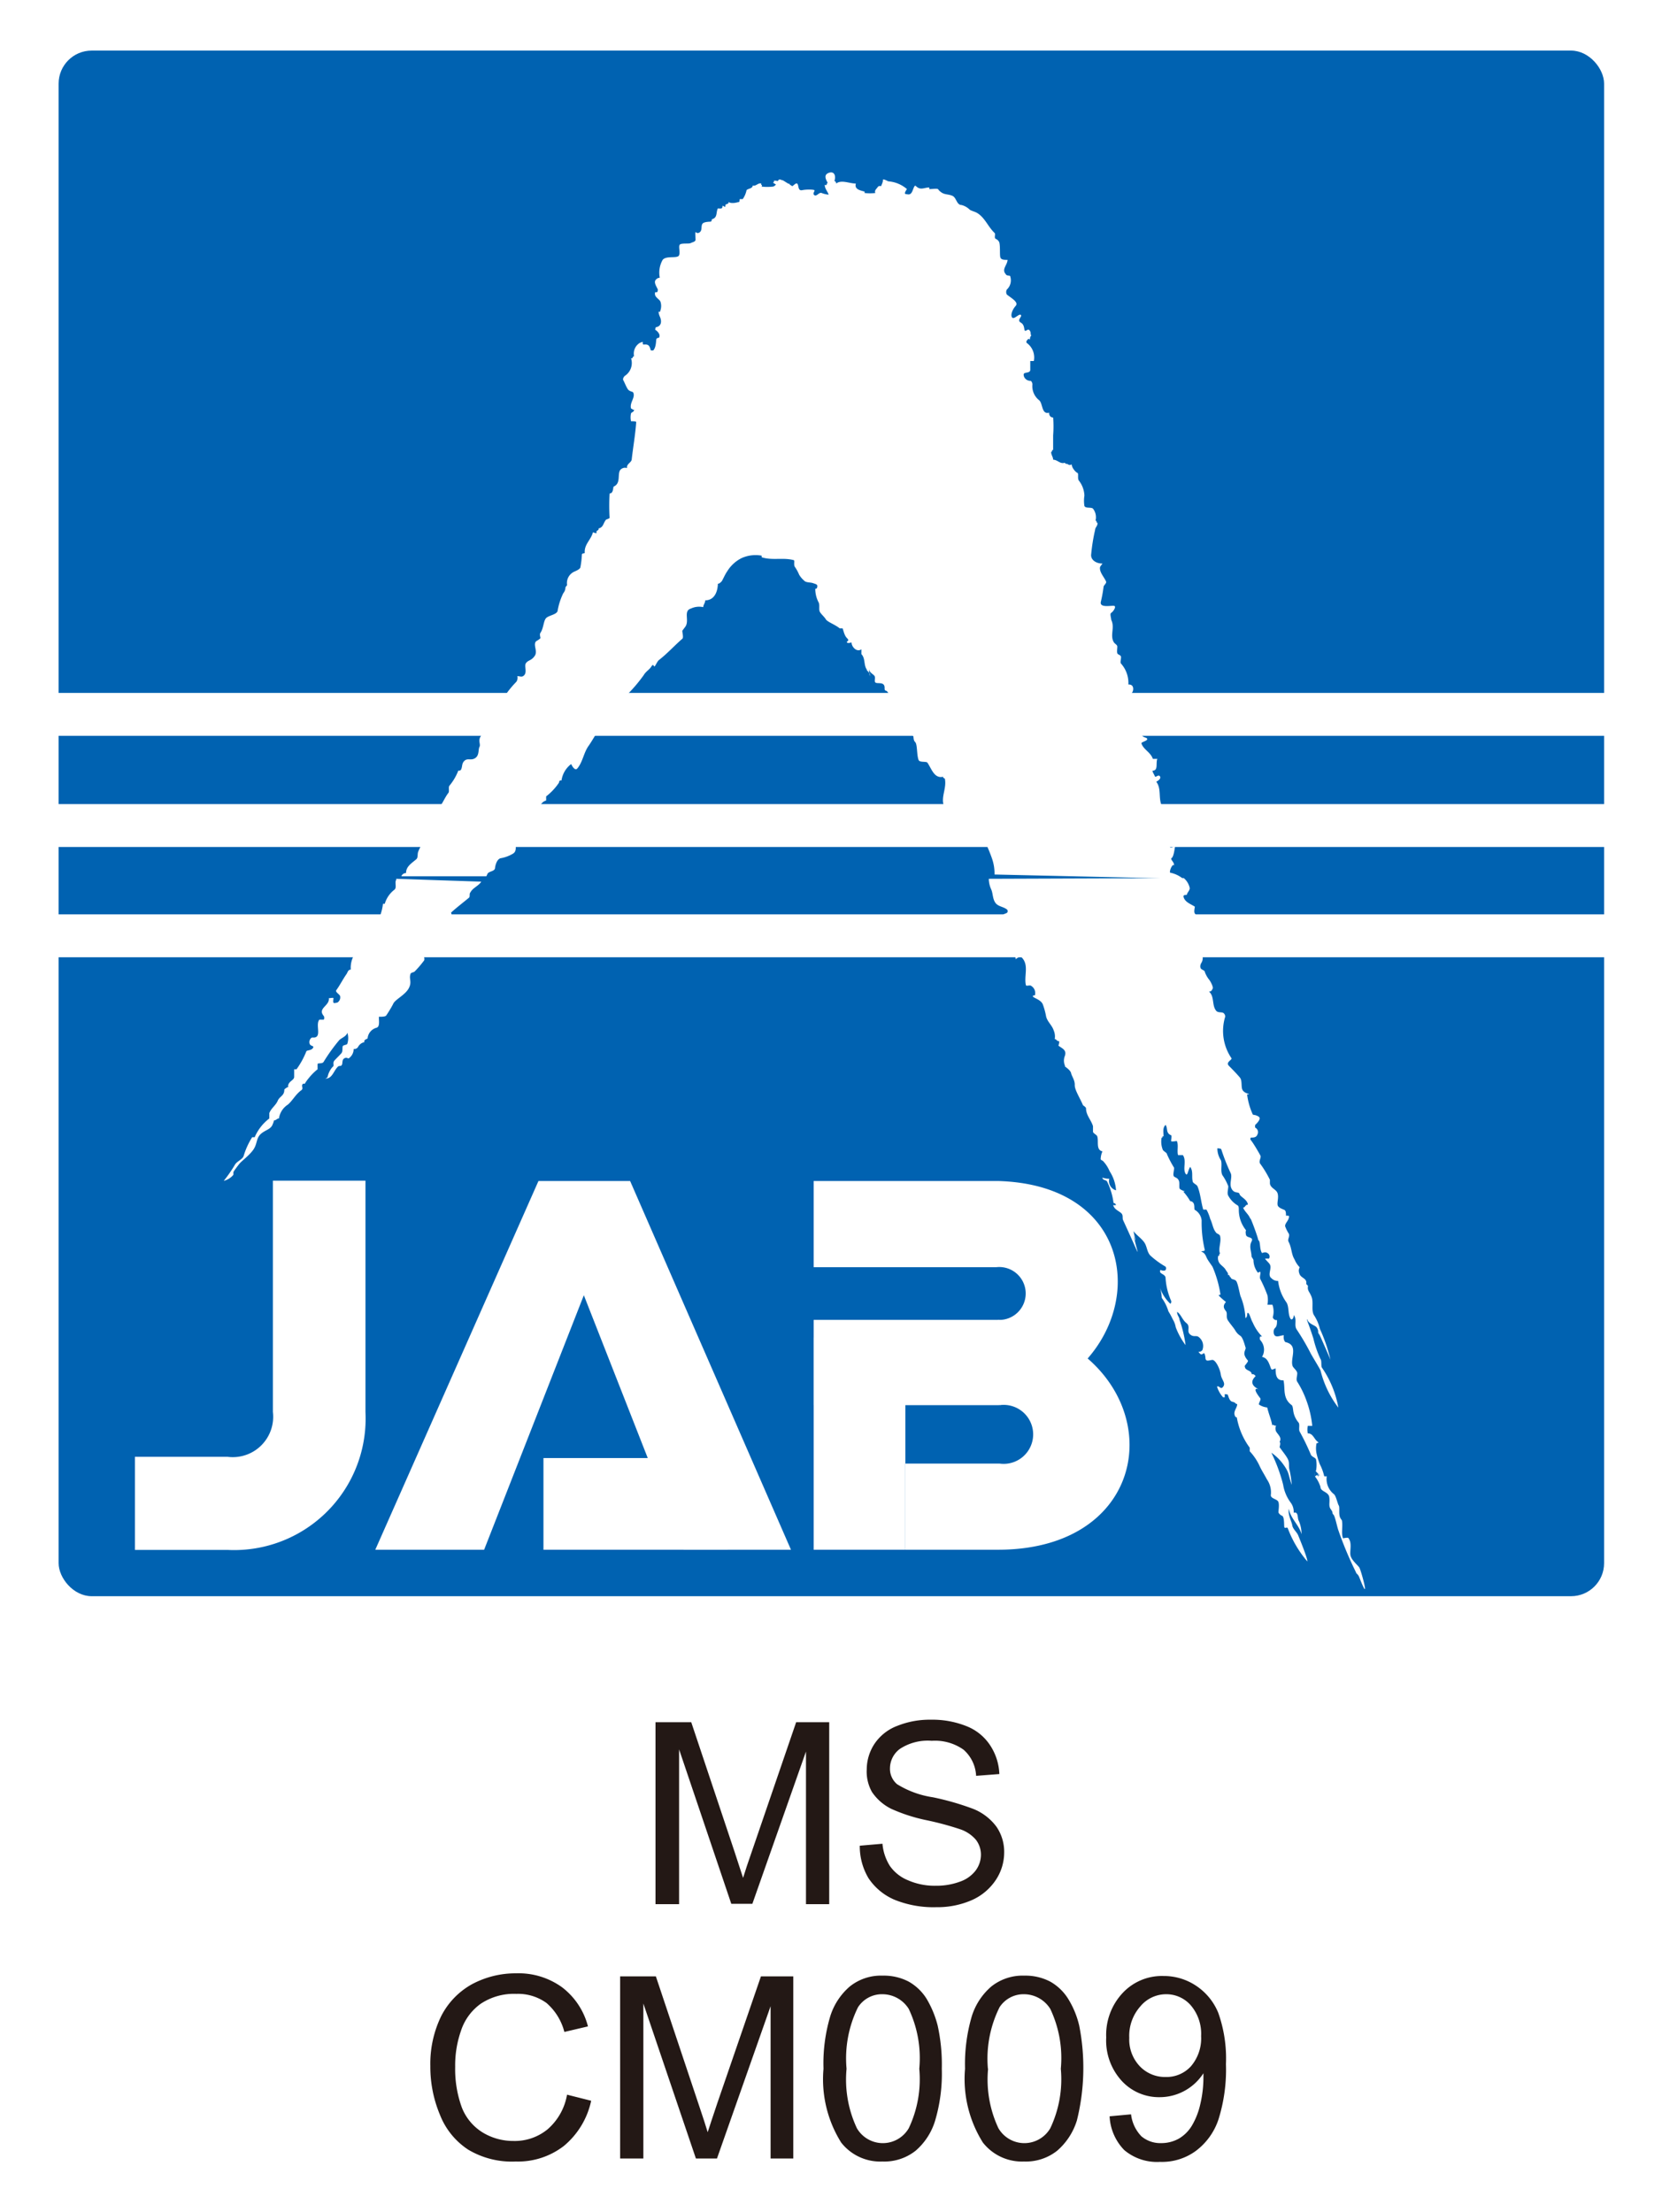
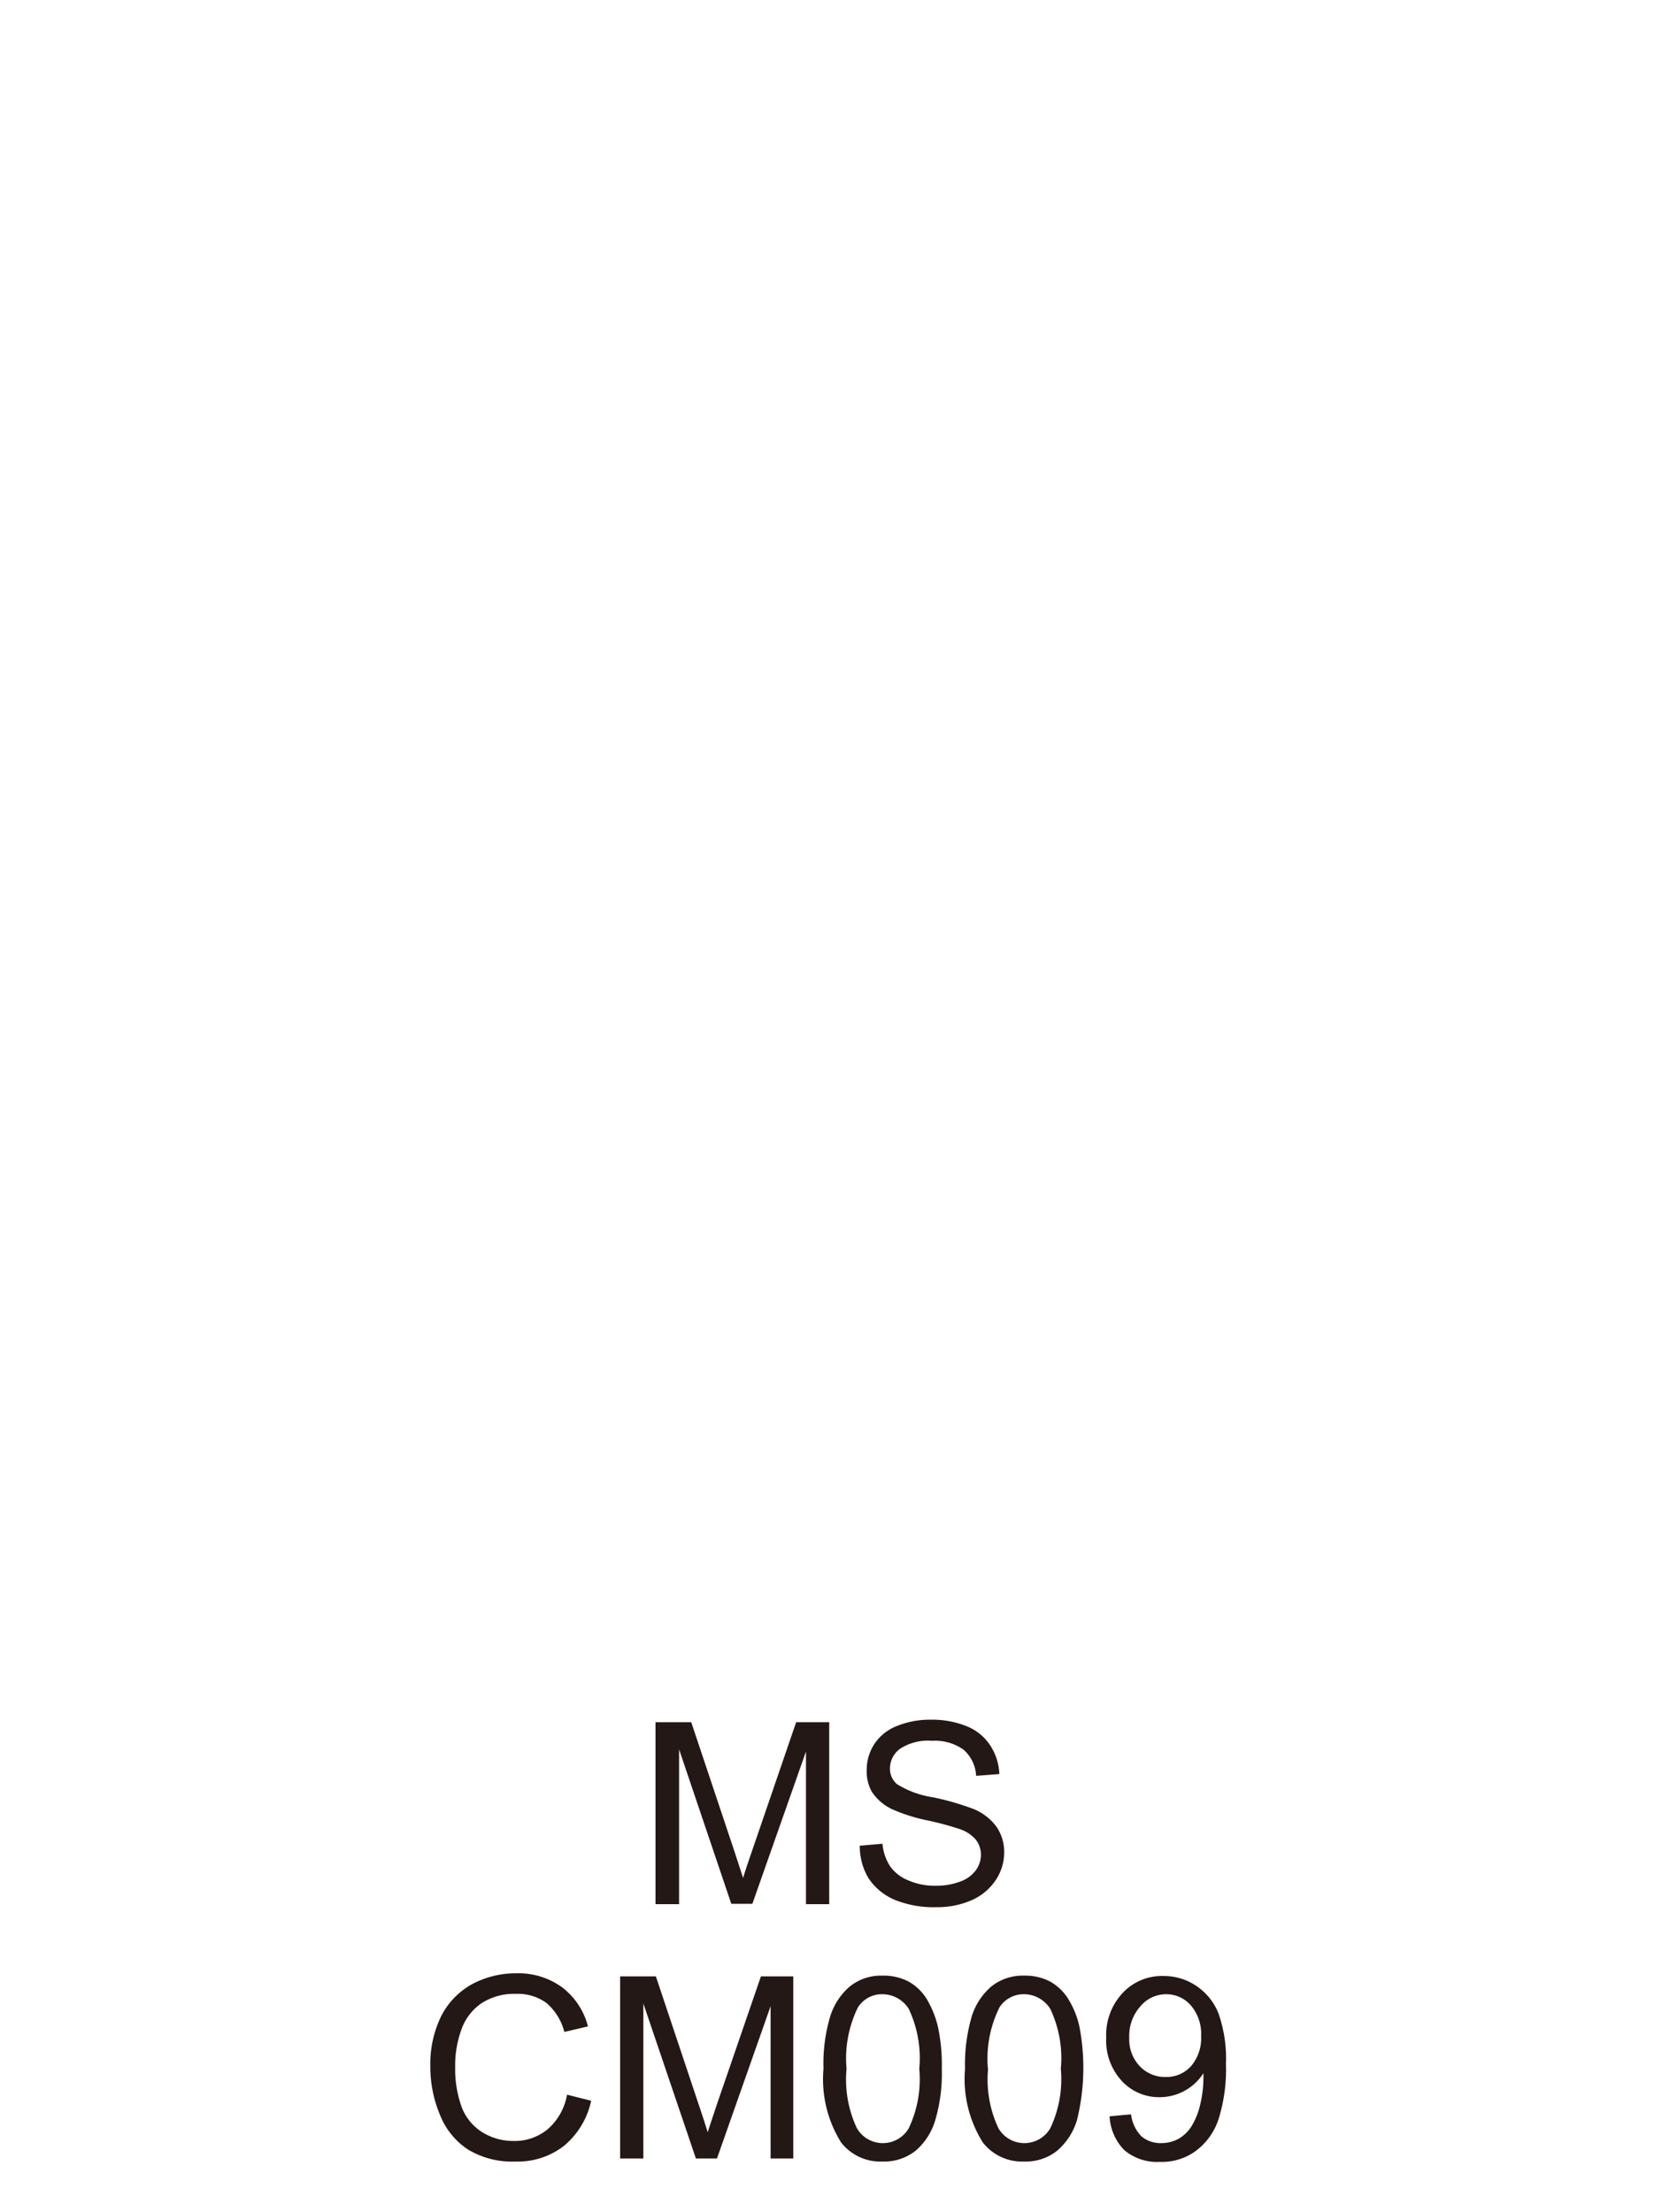
<svg xmlns="http://www.w3.org/2000/svg" viewBox="0 0 93 123.77">
  <defs>
    <style>.cls-1{fill:#fff;}.cls-2{fill:#0062b1;}.cls-3{fill:#231815;}</style>
  </defs>
  <g id="レイヤー_2" data-name="レイヤー 2">
    <rect class="cls-1" width="93" height="123.77" />
  </g>
  <g id="レイヤー_1" data-name="レイヤー 1">
    <path class="cls-1" d="M67.08,61.6c0,.76.52,1.28.66,2.07-.14-.28-.5-.47-.5-.76,0-.56-.54-.93-.41-1.39.08-.27.27.11.36.3" />
-     <rect class="cls-2" x="3.28" y="2.83" width="86.48" height="86.48" rx="1.85" />
    <path d="M46.52,46.07" />
    <path class="cls-1" d="M22.17,49.17l0,.06c-.1.15.05.43-.1.55a1.53,1.53,0,0,0-.54.79h-.1a2.87,2.87,0,0,1-.31,1c-.09.33-.49.49-.64.79s0,.47-.2.62a4.89,4.89,0,0,0-.41.37,1.39,1.39,0,0,0-.24.9c-.16,0-.18.17-.24.25-.21.3-.36.61-.57.9-.08.1.18.23.21.33a.34.34,0,0,1-.16.37c-.06,0-.18.05-.21,0s0-.21,0-.25-.17,0-.26,0c.06.43-.66.56-.28,1a.23.23,0,0,1,0,.2c-.06,0-.21,0-.25,0-.25.3.2,1.06-.39,1-.08,0-.2.15-.16.33s.29.11.19.26-.35.11-.37.19a4.59,4.59,0,0,1-.55,1s-.13,0-.13,0,0,.28,0,.43-.24.23-.31.39,0,.13,0,.14-.24.13-.24.18c0,.35-.26.36-.37.62s-.37.42-.47.69c0,.1,0,.27,0,.3a2.62,2.62,0,0,0-.82,1.05s-.11,0-.14,0a4.21,4.21,0,0,0-.48,1.06c-.08.19-.36.28-.48.47a7.35,7.35,0,0,1-.63.91,1,1,0,0,0,.54-.34s0-.1,0-.14.22-.33.34-.48.56-.47.78-.79.15-.62.4-.86.58-.26.68-.56a1,1,0,0,0,.07-.21c.13,0,.17-.12.28-.11a1.1,1.1,0,0,1,.49-.77c.26-.21.43-.57.76-.81.13-.09,0-.22.06-.32s.13,0,.15-.07a2.16,2.16,0,0,1,.21-.29,2.84,2.84,0,0,1,.49-.49s0-.21,0-.29.27,0,.34-.13a10.11,10.11,0,0,1,.87-1.21c.14-.14.37-.19.46-.41a1,1,0,0,1,0,.59c0,.08-.17.08-.24.13s0,.3-.09.41-.26.27-.39.41,0,.28-.09.35-.24.32-.28.5-.09.12-.14.17c.39,0,.45-.43.7-.67.07-.07.17,0,.22-.1s0-.28.13-.36.18,0,.25,0a.64.64,0,0,0,.28-.53.24.24,0,0,0,.25-.12.51.51,0,0,1,.35-.26c-.05-.16.18-.17.18-.22a.68.68,0,0,1,.51-.59c.18-.06.12-.39.12-.61.15,0,.36,0,.41-.07s.29-.44.4-.67.66-.48.86-.85,0-.53.1-.8c0-.08.17-.09.23-.14a5.63,5.63,0,0,0,.5-.58c.11-.11,0-.25,0-.38.15,0,.29-.08.44,0a.79.79,0,0,1,.31-.62c.05,0,0-.2,0-.31s.13,0,.15-.05,0-.2,0-.26c.29-.42.83-.52.64-1.1.32-.29.65-.54,1-.83.08-.07,0-.22.09-.31.13-.25.44-.34.6-.59Z" />
-     <path class="cls-1" d="M55.33,49.17a1.48,1.48,0,0,0,.12.56c.12.24.08.53.24.77s.48.22.68.41a.17.17,0,0,1,0,.14c-.07.08-.26.08-.24.17.06.32-.07.63,0,.93.09-.07.13.08.22.05a3.7,3.7,0,0,0,.09.91c.09.17.41.31.39.56.13-.1.27-.18.36-.08.39.42.11,1,.21,1.5,0,.13.21,0,.3.07a.47.47,0,0,1,.21.53s-.17,0-.1.08.43.17.54.42a4,4,0,0,1,.19.7c.08.29.33.48.42.76a.87.87,0,0,1,.06.49c.1,0,.12.12.21.11s0,.22,0,.26c.22.16.46.24.36.56a.7.7,0,0,0,0,.55c0,.05,0,.05,0,.05.15.11.32.24.35.39s.21.38.2.65.3.74.46,1.13c0,0,.17.11.17.17,0,.39.28.64.39,1,0,.09,0,.23,0,.31s.19.17.23.24c.11.26-.09.78.3.86a1.12,1.12,0,0,0-.1.43c0,.06.11.08.14.12a1.9,1.9,0,0,1,.36.56,2.24,2.24,0,0,1,.36,1.07.54.54,0,0,1-.38-.65,1,1,0,0,1-.38-.06c0,.16.22.12.26.22a3.79,3.79,0,0,1,.36,1.2s.1,0,.14.11a.24.24,0,0,1-.16,0c.05.23.27.31.43.44s.06.28.13.42c1.11,2.41.83,2,.58.83.25.76,0-.14,0-.22.18.23.42.38.59.61s.15.54.35.75a4.88,4.88,0,0,0,.85.62.17.17,0,0,1,0,.19c-.08.08-.26,0-.29,0-.11.22.25.2.29.42a3.71,3.71,0,0,0,.32,1.32s0,.18-.07.13a2.18,2.18,0,0,1-.57-.91,2.39,2.39,0,0,1,.11.6,2.5,2.5,0,0,1,.37.75,4.09,4.09,0,0,1,.25.46,1.23,1.23,0,0,1,.16.43,4,4,0,0,0,.55,1A6.74,6.74,0,0,0,66,73.84c0-.14-.15-.27-.13-.44.23.16.28.44.52.63s0,.44.19.62.34.06.47.14a.63.63,0,0,1,.23.75c-.15.19-.31,0-.14.19s.24-.26.31.21c0,.28.19.17.38.15s.44.51.48.81.29.47.14.68-.21-.07-.35,0a1.56,1.56,0,0,0,.34.6s.08,0,.09,0,0-.13,0-.16.1,0,.15,0,.08.37.28.41.16.13.27.13c0,.2-.2.38-.15.59s.12.11.13.17A4,4,0,0,0,69.93,81s0,.16,0,.2a3.13,3.13,0,0,1,.57.86c.12.25.26.46.39.71a1.27,1.27,0,0,1,.22.89c0,.2.38.21.43.39s0,.41,0,.58a.4.4,0,0,0,.2.18c.12.05.11.41.12.59s.16,0,.2.11a6.23,6.23,0,0,0,1.09,1.85s.09,0-.51-1.46c-.08-.19-.3-.35-.33-.56s-.26-.59-.19-.92c.09.54.57.9.71,1.42a1.88,1.88,0,0,0-.15-.74c-.1-.15,0-.54-.29-.46a.85.85,0,0,0-.17-.57,2.28,2.28,0,0,1-.42-1,9.12,9.12,0,0,0-.66-1.79,2.8,2.8,0,0,1,.59.55c.45.59.33.63.55,1.25a5.4,5.4,0,0,0-.12-.82c-.06-.2,0-.37-.07-.56s-.3-.46-.49-.73c0,0,.08-.26,0-.29.14-.24-.07-.39-.19-.58a.41.41,0,0,1,0-.35c-.1.07-.14-.08-.22,0-.06-.35-.2-.64-.28-1a1,1,0,0,1-.47-.17c0-.12.15-.27.07-.36-.65-.84.17-.36-.07-.48s-.58-.36-.18-.74c0,0-.07-.14-.22-.11,0-.23-.38-.19-.38-.43-.08,0,.21-.27.17-.33s-.14-.15-.19-.32.09-.34.06-.41-.13-.52-.28-.65a.89.89,0,0,1-.3-.31c-.07-.13-.31-.4-.42-.58s0-.37-.1-.5-.21-.28,0-.51c0,0-.38-.31-.4-.37s.11,0,.09-.07a6.3,6.3,0,0,0-.44-1.53c-.05-.08-.25-.35-.31-.47s-.1-.28-.27-.36.2,0,.14-.14a6.65,6.65,0,0,1-.17-1.62.77.77,0,0,0-.37-.59c-.07,0,0-.26-.09-.39s-.17-.08-.19-.12a2.8,2.8,0,0,0-.4-.54c0,.06.13,0,.1,0s-.18-.06-.26-.12,0-.33-.07-.48-.17-.15-.26-.22,0-.32,0-.49a6.07,6.07,0,0,1-.4-.76c0-.08-.17-.15-.23-.24a1.23,1.23,0,0,1-.07-.69c.08.06,0-.12.11-.06,0-.23-.07-.47.11-.65.14.19,0,.45.31.58.05,0,0,.26,0,.32s.3,0,.32,0c.11.23,0,.55.07.79,0,0,.23,0,.27,0,.21.3,0,.73.13,1s.15-.17.28-.34c.18.25.07.54.14.81,0,.1.22.17.27.28.17.42.19.87.32,1.3,0,0,.15,0,.18,0a2.27,2.27,0,0,1,.21.52c.14.28.15.6.37.81,0,0,.16.06.18.14.09.34-.12.69,0,1-.09,0,0,.14-.1.11a.51.51,0,0,0,.07.42c.1.13.26.22.34.36s.16.18.13.31c.12-.06.07.13.16.11,0,.14.19.1.29.2s.18.59.25.85a3.65,3.65,0,0,1,.28,1.24c.15-.07.06-.33.15-.29s.15.36.26.54a2.6,2.6,0,0,0,.52.78s-.09,0-.1,0a.2.2,0,0,0,0,.2.79.79,0,0,1,.1.94c.31.06.39.36.5.65.05.13.17,0,.26,0,0,.27,0,.69.44.66.11.47-.07,1,.46,1.39.07.06.07.26.1.4a1.27,1.27,0,0,0,.28.57c.09.11,0,.37.06.5a13.36,13.36,0,0,1,.64,1.32c.06.1.24.15.28.24a1.69,1.69,0,0,1,0,.64v0c-.1,0,.31.29.23.37.13,0-.23-.26-.13-.15s0,.07,0,.1c0-.16-.15,0-.16,0a.81.81,0,0,1,0-.22.54.54,0,0,0,0,.22,1.75,1.75,0,0,1,.31.59c0,.26.44.26.49.56s-.06.49.09.69.05.21.14.29.19.6.27.85a20.09,20.09,0,0,0,1,2.39c0,.07.1.07.18.27.67,1.71.1-.41,0-.55s-.4-.38-.48-.63.1-.71-.12-1c0-.07-.29,0-.31,0-.11-.29,0-.64-.06-1,0,0-.1-.14-.11-.18-.08-.21,0-.55-.07-.66s-.15-.54-.27-.63a1.08,1.08,0,0,1-.4-1,.61.61,0,0,1-.14,0,2.89,2.89,0,0,0-.25-.68,4.67,4.67,0,0,1-.18-.59,1.38,1.38,0,0,1,0-.58s.08,0,.11-.05c-.24-.13-.29-.51-.6-.5a1,1,0,0,1,0-.42s.17,0,.25,0a5.72,5.72,0,0,0-.32-1.4,5.26,5.26,0,0,0-.52-1.07c-.08-.12,0-.32,0-.47s-.23-.31-.26-.41c-.15-.42.35-1.15-.37-1.33-.09,0-.16-.22-.12-.39-.18,0-.4.14-.52,0a.37.37,0,0,1,0-.38c.16-.13.13-.33.14-.47a.21.21,0,0,1-.24-.16A1.13,1.13,0,0,0,71.2,73s-.16,0-.28,0a1.34,1.34,0,0,0,0-.53,7.75,7.75,0,0,0-.39-.89c-.06-.1,0-.26,0-.37s-.11,0-.14,0a1.17,1.17,0,0,1-.25-.7c0-.06-.11-.17-.11-.22,0-.27-.15-.53,0-.82s-.27-.18-.31-.38,0-.2,0-.26a1.81,1.81,0,0,1-.4-1.15c0-.08,0-.22-.09-.25a1.4,1.4,0,0,1-.5-.53c-.08-.14,0-.35,0-.53a2.83,2.83,0,0,0-.33-.62c-.12-.24,0-.6-.08-.83a1.21,1.21,0,0,1-.2-.67s.2,0,.22.06a11.29,11.29,0,0,0,.52,1.32c.12.23-.1.6.06.89s.4.13.44.29.43.29.47.59c-.15,0-.15.16-.27.17.1.25.35.4.41.66-.09-.4.49,1.18.43,1.15.15.06.06.51.22.73,0,0,.19-.09.3,0a.22.22,0,0,1,.09.31s-.13,0-.2,0,.19.23.23.3c.17.24-.16.62.12.81a.47.47,0,0,0,.36.14,2.52,2.52,0,0,0,.45,1.18c.18.25.08.65.24.93.06.11.19,0,.18-.2.21.24,0,.56.17.81a13.13,13.13,0,0,1,.78,1.33c.06.12.49.82.55.95a5.64,5.64,0,0,0,1,2.09,5.69,5.69,0,0,0-.92-2.24c-.06-.08,0-.39-.08-.48a5.91,5.91,0,0,1-.4-1.16c-.35-1.08-.38-1-.35-1.08.06.23.31.31.47.41s.16.37.23.55c-.45-1.12.63,1.34.61,1.33a8.84,8.84,0,0,0-.59-1.73,2.47,2.47,0,0,0-.35-.8c-.14-.29,0-.69-.12-1s-.24-.33-.2-.61c0,0-.07-.1-.1-.1.07-.33-.27-.32-.37-.56s0-.33,0-.39a1.38,1.38,0,0,1-.28-.43c-.19-.3-.15-.65-.34-1-.07-.14.11-.32,0-.47a2.15,2.15,0,0,1-.17-.34c-.08-.16.13-.31.18-.49s0-.13-.05-.15h-.1c0-.1,0-.26-.07-.31s-.37-.12-.4-.29.07-.42,0-.65-.39-.28-.43-.55c0-.07,0-.15,0-.21a6,6,0,0,0-.53-.88c-.13-.15.06-.35,0-.47S70.16,64,70,63.8a.1.1,0,0,1,0-.15c.13,0,.3,0,.36-.17a.28.28,0,0,0-.13-.39s0-.13,0-.14.41-.35.19-.48-.31-.06-.33-.14a3.8,3.8,0,0,1-.31-1.13c0,.08.14,0,.1,0s-.28-.06-.36-.23,0-.51-.14-.68-.4-.44-.61-.65.19-.34.14-.43a2.71,2.71,0,0,1-.35-2.33s0-.13-.1-.2-.31,0-.41-.13c-.25-.31-.08-.8-.4-1.07.15,0,.17-.1.21-.17s-.09-.34-.18-.47a1.56,1.56,0,0,1-.26-.45c0-.11-.2-.12-.24-.23s0-.22.07-.33a.54.54,0,0,0-.14-.64,1.1,1.1,0,0,0,.16-1.08,2.29,2.29,0,0,0-.41-1c-.07-.08,0-.34,0-.38-.23-.15-.5-.23-.61-.48s.17-.13.17-.21.18-.24.15-.37a1,1,0,0,0-.33-.54Z" />
    <path class="cls-1" d="M66.2,49.17a1.62,1.62,0,0,0-.71-.34c-.06,0,0-.25.1-.38s.09,0,.09,0c.08-.19-.23-.37-.12-.44s.16-.45.19-.64c-.11,0-.23.11-.31,0s-.41-.16-.61-.32c0,0,0-.1,0-.15a.08.08,0,0,1,.1-.06s0-.14,0-.14c.22-.08.28-.2.37-.4a1.56,1.56,0,0,0-.18-1.19s-.12,0-.13-.07c-.17-.43,0-.93-.29-1.3.13-.07.29-.19.2-.31s-.24.11-.28,0-.12-.2-.13-.31c.34,0,.17-.41.27-.66-.09,0-.24,0-.25,0-.13-.38-.53-.52-.64-.87,0-.06.18-.1.28-.17s0-.13,0-.13c-.24-.08-.31-.14-.32-.4,0,0,.1,0,.1,0s0-.16,0-.19c-.22-.22-.5-.44-.48-.78H63.3s0-.08-.06-.11a1.17,1.17,0,0,0-.14-.3.56.56,0,0,1,0-.46s.13,0,.14,0a2.08,2.08,0,0,1,.12-.32c.07-.09.12-.45-.22-.43a1.63,1.63,0,0,0-.41-1.17c-.06-.06,0-.23,0-.36s-.18-.13-.21-.22,0-.27,0-.37-.13-.15-.19-.24c-.24-.39.07-.82-.15-1.26,0-.1-.09-.34,0-.39s.28-.31.19-.38-.86.15-.77-.24a7.85,7.85,0,0,0,.15-.82c0-.11.19-.21.14-.32-.12-.26-.36-.5-.34-.77,0-.08.17-.23.13-.23-.35,0-.67-.21-.62-.53a10.41,10.41,0,0,1,.22-1.36c0-.13.16-.23.13-.39-.1,0,0-.13-.11-.11a.78.78,0,0,0-.14-.68c-.11-.1-.41,0-.48-.15a1.84,1.84,0,0,1,0-.58,1.45,1.45,0,0,0-.31-.84c-.09-.12,0-.4-.08-.43s-.32-.27-.32-.48a.17.17,0,0,1-.21,0c-.06-.05-.15,0-.17-.09-.27.09-.4-.16-.66-.17,0-.16-.12-.27-.11-.44.1,0,0-.13.11-.1,0-.28,0-.61,0-.82a6.43,6.43,0,0,0,0-1c-.17,0-.24-.16-.22-.27-.45.12-.34-.54-.58-.71a1,1,0,0,1-.36-.87c0-.08-.05-.19-.1-.2-.24,0-.39-.18-.39-.35s.37-.05.37-.27,0-.33,0-.49c.07,0,.19,0,.2,0a1,1,0,0,0-.38-1c-.15-.12.17-.27.24-.45l-13.9-8.66c-.09,0-.19-.11-.26,0s-.12.3-.29.35a2.81,2.81,0,0,1-.65,0c.1-.1-.09-.1,0-.17-.19-.06-.31.17-.49.11,0,.19-.33.17-.35.28a1.3,1.3,0,0,1-.21.48s-.1,0-.15,0,0,.15-.06.16-.4.13-.59,0c.05.15-.19.08-.17.21s-.13,0-.15,0,0,.13-.07.15-.18,0-.2,0c-.12.23,0,.52-.34.61,0,0,0,.12-.06.13s-.39,0-.47.13,0,.35-.14.46-.21,0-.24,0,0,.3,0,.42-.18.14-.27.19-.41,0-.57.06,0,.41-.08.62-.71,0-.92.26a1.45,1.45,0,0,0-.16,1,.28.28,0,0,0-.19.08c-.19.15,0,.39.08.58,0,0,0,.13-.05.15h-.1c-.07.26.17.33.29.51a.76.76,0,0,1,0,.52c0,.05,0,.07-.1.06a.85.85,0,0,0,.08.29c.1.23.1.53-.24.58,0,.06-.06.13,0,.16s.31.25.18.43c0,0-.11,0-.14.07s0,.45-.18.64c0,0-.13,0-.13,0-.08-.26-.11-.36-.4-.33,0,0-.07,0-.05-.1s-.13,0-.16,0a.7.7,0,0,0-.33.75c-.09,0-.06.16-.17.11a.86.86,0,0,1-.36,1s-.13.14-.07.24.14.32.24.48.28.14.31.2c.14.28-.21.56-.12.9.07,0,.09.09.17.06,0,.14-.13.13-.17.21a1,1,0,0,0,0,.44c.11,0,.29,0,.29.05-.05.7-.17,1.37-.25,2.07,0,.19-.31.26-.26.5a.35.35,0,0,0-.4.13c-.14.26.05.72-.34.9-.06,0,0,.39-.24.39a12.38,12.38,0,0,0,0,1.36c0,.05-.18.08-.21.12-.16.21-.13.41-.41.48.05.12-.15.1-.11.21s-.19,0-.2,0c-.11.43-.49.67-.46,1.14,0,.08-.14,0-.16.11a4.84,4.84,0,0,1-.08.69c0,.12-.23.21-.31.25a.7.7,0,0,0-.44.75c0,.06-.08.09-.09.16v-.06a.52.52,0,0,1-.12.37,3.6,3.6,0,0,0-.32,1c-.06.18-.38.22-.59.35s-.17.58-.37.87c-.06.08,0,.24,0,.3a1,1,0,0,1-.23.16c-.21.19.1.56-.09.83s-.34.22-.48.39.11.57-.17.74c-.09.06-.21,0-.32,0a.39.39,0,0,1-.06.32,5.71,5.71,0,0,0-1,1.39c-.09.23-.08.55-.18.79s-.28,0-.39.09-.23.5-.41.76,0,.46-.08.61,0,.46-.23.62-.42,0-.59.14-.13.29-.19.46-.16.07-.18.12a3,3,0,0,1-.49.83c-.07.07,0,.3-.05.39-.24.31-.33.63-.6.92a2.8,2.8,0,0,0-.46.95c.25-.15.26-.45.45-.63s.18-.06.25-.13,0-.08,0-.1.14-.16.2-.1a.56.56,0,0,1,.05.52c-.06.17-.33.09-.4.24a1.25,1.25,0,0,0-.13.64c-.09,0-.2,0-.26,0a2.06,2.06,0,0,0-.8,1c-.05.12,0,.32-.1.41-.26.23-.58.4-.58.78a.27.27,0,0,0-.26.18h4.75a.67.67,0,0,0,.06-.12c.06-.17.41-.14.43-.34s.12-.5.31-.55a2,2,0,0,0,.7-.26c.32-.2,0-.68.21-.95a4.87,4.87,0,0,1,.58-.71c.08-.09.11-.27.2-.41s.11,0,.15-.07c.33-.23.31-.72.71-.83,0,0,0-.18,0-.23a3.3,3.3,0,0,0,.72-.77s0-.16.14-.12a1.4,1.4,0,0,1,.54-.92c.08.17.23.39.35.24.3-.36.35-.87.62-1.25s.58-1,1-1.48a.86.86,0,0,1,.24-.09c.07,0,0-.15.11-.2s0-.44.27-.55a.68.68,0,0,0,.25-.14c.13-.16.25-.33.35-.47a8.59,8.59,0,0,0,.88-1.05c.11-.19.31-.29.42-.47s.13,0,.17,0,.15-.27.24-.35c.49-.38.86-.8,1.32-1.2.08-.07,0-.32,0-.45l.18-.24c.22-.35-.13-.87.3-1a1.08,1.08,0,0,1,.69-.08c0-.13.12-.24.11-.38.52,0,.7-.49.71-.93.1,0,.15-.08.2-.12s.19-.39.32-.57a2,2,0,0,1,.8-.74,1.9,1.9,0,0,1,1.13-.14s0,.09,0,.09c.6.19,1.19,0,1.79.16.07,0,0,.21.05.35a2.42,2.42,0,0,1,.26.47,1.31,1.31,0,0,0,.27.32c.11.13.34.09.51.15s.28.07.22.25a.08.08,0,0,1-.1.06,1.62,1.62,0,0,0,.19.77c.07.15,0,.38.06.51s.25.28.34.43.53.3.78.51c0,0,.11,0,.15,0s.08.38.26.55-.09.18,0,.24.16,0,.25,0c0,.24.29.56.55.38,0,.09,0,.19,0,.27.21.21.14.55.26.79s.28.24.23.46a.39.39,0,0,0-.22-.38c.1.09.2.18.16.33v-.39c0,.2.17.27.28.38s0,.28.06.38.35,0,.47.13,0,.31.12.34.17.19.22.3a1.93,1.93,0,0,1,.22.87c.09,0,.19,0,.26,0a.93.93,0,0,1,.23.31c.07.12.25.07.31.17.13.25,0,.54.08.81,0,.1.13,0,.2.06s0,.23.13.36.08.71.19,1c.06.16.44.06.5.16.22.32.38.9.87.78,0,.09.09.08.1.11.11.51-.21,1-.07,1.46.05.18.29.24.41.39a.13.13,0,0,0-.06-.16c.17,0,.39-.19.47,0a.7.7,0,0,1,.07.48.07.07,0,0,1-.1.05c0,.18-.1.41.07.53s.24,0,.29,0c.18.22.39.17.52.34a4.19,4.19,0,0,1,.48.73c.06-.16.18-.24.24-.14a8.09,8.09,0,0,1,.31.76,2.54,2.54,0,0,1,.15.92Z" />
    <path class="cls-1" d="M57.63,19c0-.17.1-.34,0-.49s-.17,0-.26,0,0-.32-.25-.46.11-.35,0-.43-.37.27-.48.15,0-.44.19-.65-.23-.43-.49-.64a.28.28,0,0,1,0-.28.7.7,0,0,0,.19-.73c0-.09-.19,0-.25-.13-.25-.27.09-.51.1-.8-.19,0-.35,0-.4-.13s0-.58-.06-.84a.36.36,0,0,0-.19-.2c-.13-.05,0-.27-.08-.34-.38-.36-.54-.87-1-1.13-.11-.06-.29-.1-.39-.17a1,1,0,0,0-.46-.26c-.27,0-.28-.41-.5-.51s-.44-.06-.63-.2-.13-.14-.19-.18-.31,0-.48,0v-.09c-.29,0-.49.18-.75-.08-.1-.1-.15.25-.25.38s-.19.08-.31.07,0-.2.06-.28a1.79,1.79,0,0,0-1-.43c-.09,0-.2-.11-.34-.11,0,.15-.06.25-.11.38a.15.15,0,0,0-.2.07c-.06.08-.18.17-.12.31a3,3,0,0,1-.6,0s0-.08,0-.08c-.26-.07-.58-.13-.49-.45-.36,0-.81-.23-1.1,0,0,0,0-.12-.1-.14.1-.28,0-.57-.31-.46s-.17.37-.06.57c-.1,0,0,.17-.17.1,0,.22.16.37.22.55a1.3,1.3,0,0,1-.39-.09c-.15-.06-.28.21-.41.12s.05-.24,0-.28-.44-.05-.68,0-.19-.23-.26-.34-.18.05-.34.15,0-.13-.11-.07v-.1c-.32.08-.57-.2-.87-.17a.09.09,0,0,1-.06.11" />
    <rect class="cls-1" x="3.23" y="38.77" width="86.55" height="2.4" />
    <path class="cls-1" d="M46.5,40" />
    <rect class="cls-1" x="3.23" y="44.99" width="86.55" height="2.4" />
    <path class="cls-1" d="M46.5,46.19" />
    <rect class="cls-1" x="3.23" y="51.16" width="86.55" height="2.4" />
    <path class="cls-1" d="M46.5,52.36" />
    <path class="cls-1" d="M45.53,66.08H55.89c9.45.3,8.28,11.29,0,12.54H45.53V73.85H55.84a1.48,1.48,0,1,0-.08-2.95H45.53V66.2" />
    <path class="cls-1" d="M55.84,73.85c9.77,1.45,9.87,12.86,0,12.86H50.66V81.89h5.28a1.65,1.65,0,1,0,0-3.27Z" />
    <polygon class="cls-1" points="44.26 86.71 35.26 66.08 30.13 66.08 21 86.71 27.09 86.71 32.67 72.47 38.26 86.71 44.26 86.71" />
    <path class="cls-1" d="M20.45,66.06V79a7.36,7.36,0,0,1-7.72,7.72H7.55V81.51h5.18A2.26,2.26,0,0,0,15.27,79V66.06Z" />
    <rect class="cls-1" x="45.53" y="74.83" width="5.13" height="11.88" />
    <path class="cls-1" d="M48.1,80.77" />
    <rect class="cls-1" x="30.41" y="81.58" width="10.31" height="5.13" />
-     <path class="cls-1" d="M35.57,84.15" />
    <path class="cls-3" d="M36.68,106.54V96.36h2l2.41,7.21.49,1.5c.11-.36.29-.91.54-1.62l2.43-7.09H46.4v10.18H45.1V98l-3,8.52H40.92L38,97.88v8.66Z" />
    <path class="cls-3" d="M48.11,103.27l1.27-.11a2.76,2.76,0,0,0,.42,1.25,2.29,2.29,0,0,0,1,.79,3.71,3.71,0,0,0,1.56.31,3.8,3.8,0,0,0,1.36-.23,1.87,1.87,0,0,0,.88-.63,1.49,1.49,0,0,0,.29-.87,1.37,1.37,0,0,0-.28-.84,2,2,0,0,0-.91-.6,16.86,16.86,0,0,0-1.82-.49,9.4,9.4,0,0,1-2-.64,2.78,2.78,0,0,1-1.09-.95A2.32,2.32,0,0,1,48.5,99a2.62,2.62,0,0,1,.44-1.44,2.68,2.68,0,0,1,1.28-1,4.85,4.85,0,0,1,1.86-.34,5.14,5.14,0,0,1,2,.36,2.81,2.81,0,0,1,1.33,1.08,3.13,3.13,0,0,1,.51,1.6l-1.3.1a2.08,2.08,0,0,0-.7-1.46,2.76,2.76,0,0,0-1.78-.5,2.84,2.84,0,0,0-1.78.45,1.36,1.36,0,0,0-.56,1.08,1.12,1.12,0,0,0,.4.9,5.27,5.27,0,0,0,2,.73,15,15,0,0,1,2.26.65,3,3,0,0,1,1.3,1,2.48,2.48,0,0,1,.43,1.45,2.78,2.78,0,0,1-.47,1.53,3.13,3.13,0,0,1-1.33,1.12,4.8,4.8,0,0,1-2,.4,5.81,5.81,0,0,1-2.32-.41,3.3,3.3,0,0,1-1.47-1.21A3.49,3.49,0,0,1,48.11,103.27Z" />
    <path class="cls-3" d="M31.73,117.2l1.35.34a4.51,4.51,0,0,1-1.53,2.53,4.2,4.2,0,0,1-2.69.87,4.76,4.76,0,0,1-2.67-.67,4.12,4.12,0,0,1-1.57-1.94,6.93,6.93,0,0,1-.54-2.73,6.09,6.09,0,0,1,.6-2.78,4.24,4.24,0,0,1,1.73-1.8,5.16,5.16,0,0,1,2.47-.61,4.15,4.15,0,0,1,2.57.78,4,4,0,0,1,1.45,2.19l-1.32.31a3.19,3.19,0,0,0-1-1.62,2.72,2.72,0,0,0-1.69-.51,3.35,3.35,0,0,0-2,.56,3,3,0,0,0-1.1,1.52,5.86,5.86,0,0,0-.32,2,6.28,6.28,0,0,0,.37,2.27A2.86,2.86,0,0,0,27,119.31a3.29,3.29,0,0,0,1.73.48,2.89,2.89,0,0,0,1.92-.66A3.31,3.31,0,0,0,31.73,117.2Z" />
    <path class="cls-3" d="M34.7,120.77V110.58h2l2.41,7.21c.23.68.39,1.18.49,1.51.12-.37.3-.92.54-1.63l2.44-7.09h1.81v10.19H43.12v-8.52l-3,8.52H38.94L36,112.1v8.67Z" />
    <path class="cls-3" d="M46.08,115.75a9.24,9.24,0,0,1,.37-2.91,3.61,3.61,0,0,1,1.11-1.7,2.79,2.79,0,0,1,1.84-.6,3,3,0,0,1,1.44.33,2.81,2.81,0,0,1,1,.95,5.61,5.61,0,0,1,.63,1.52,10.14,10.14,0,0,1,.23,2.41,9.23,9.23,0,0,1-.37,2.89,3.58,3.58,0,0,1-1.1,1.7,2.82,2.82,0,0,1-1.85.6,2.78,2.78,0,0,1-2.31-1.06A6.68,6.68,0,0,1,46.08,115.75Zm1.29,0a6.4,6.4,0,0,0,.58,3.33,1.68,1.68,0,0,0,2.9,0,6.4,6.4,0,0,0,.59-3.33,6.42,6.42,0,0,0-.59-3.35,1.74,1.74,0,0,0-1.46-.82,1.59,1.59,0,0,0-1.38.73A6.46,6.46,0,0,0,47.37,115.75Z" />
    <path class="cls-3" d="M54,115.75a9.54,9.54,0,0,1,.37-2.91,3.61,3.61,0,0,1,1.11-1.7,2.81,2.81,0,0,1,1.84-.6,3,3,0,0,1,1.44.33,2.81,2.81,0,0,1,1,.95,5,5,0,0,1,.63,1.52,12.2,12.2,0,0,1-.13,5.3,3.66,3.66,0,0,1-1.11,1.7,2.82,2.82,0,0,1-1.85.6A2.78,2.78,0,0,1,55,119.88,6.68,6.68,0,0,1,54,115.75Zm1.29,0a6.4,6.4,0,0,0,.58,3.33,1.68,1.68,0,0,0,2.9,0,6.4,6.4,0,0,0,.59-3.33,6.42,6.42,0,0,0-.59-3.35,1.74,1.74,0,0,0-1.46-.82,1.6,1.6,0,0,0-1.38.73A6.46,6.46,0,0,0,55.28,115.75Z" />
    <path class="cls-3" d="M62.09,118.41l1.2-.11a2.12,2.12,0,0,0,.58,1.23,1.64,1.64,0,0,0,1.11.38,2,2,0,0,0,1-.26,2.1,2.1,0,0,0,.71-.71,4.09,4.09,0,0,0,.47-1.19,6.53,6.53,0,0,0,.18-1.53V116a2.91,2.91,0,0,1-2.43,1.34,2.83,2.83,0,0,1-2.14-.91A3.34,3.34,0,0,1,61.9,114a3.43,3.43,0,0,1,.92-2.49,3,3,0,0,1,2.28-.95,3.24,3.24,0,0,1,1.82.54,3.32,3.32,0,0,1,1.25,1.52,7.63,7.63,0,0,1,.43,2.87,9.3,9.3,0,0,1-.42,3.1,3.63,3.63,0,0,1-1.27,1.76,3.2,3.2,0,0,1-2,.61,2.84,2.84,0,0,1-2-.66A2.9,2.9,0,0,1,62.09,118.41Zm5.12-4.49a2.45,2.45,0,0,0-.57-1.71,1.81,1.81,0,0,0-1.38-.63,1.87,1.87,0,0,0-1.45.68,2.48,2.48,0,0,0-.62,1.76,2.17,2.17,0,0,0,.58,1.58,1.94,1.94,0,0,0,1.45.61,1.84,1.84,0,0,0,1.43-.61A2.4,2.4,0,0,0,67.21,113.92Z" />
  </g>
</svg>